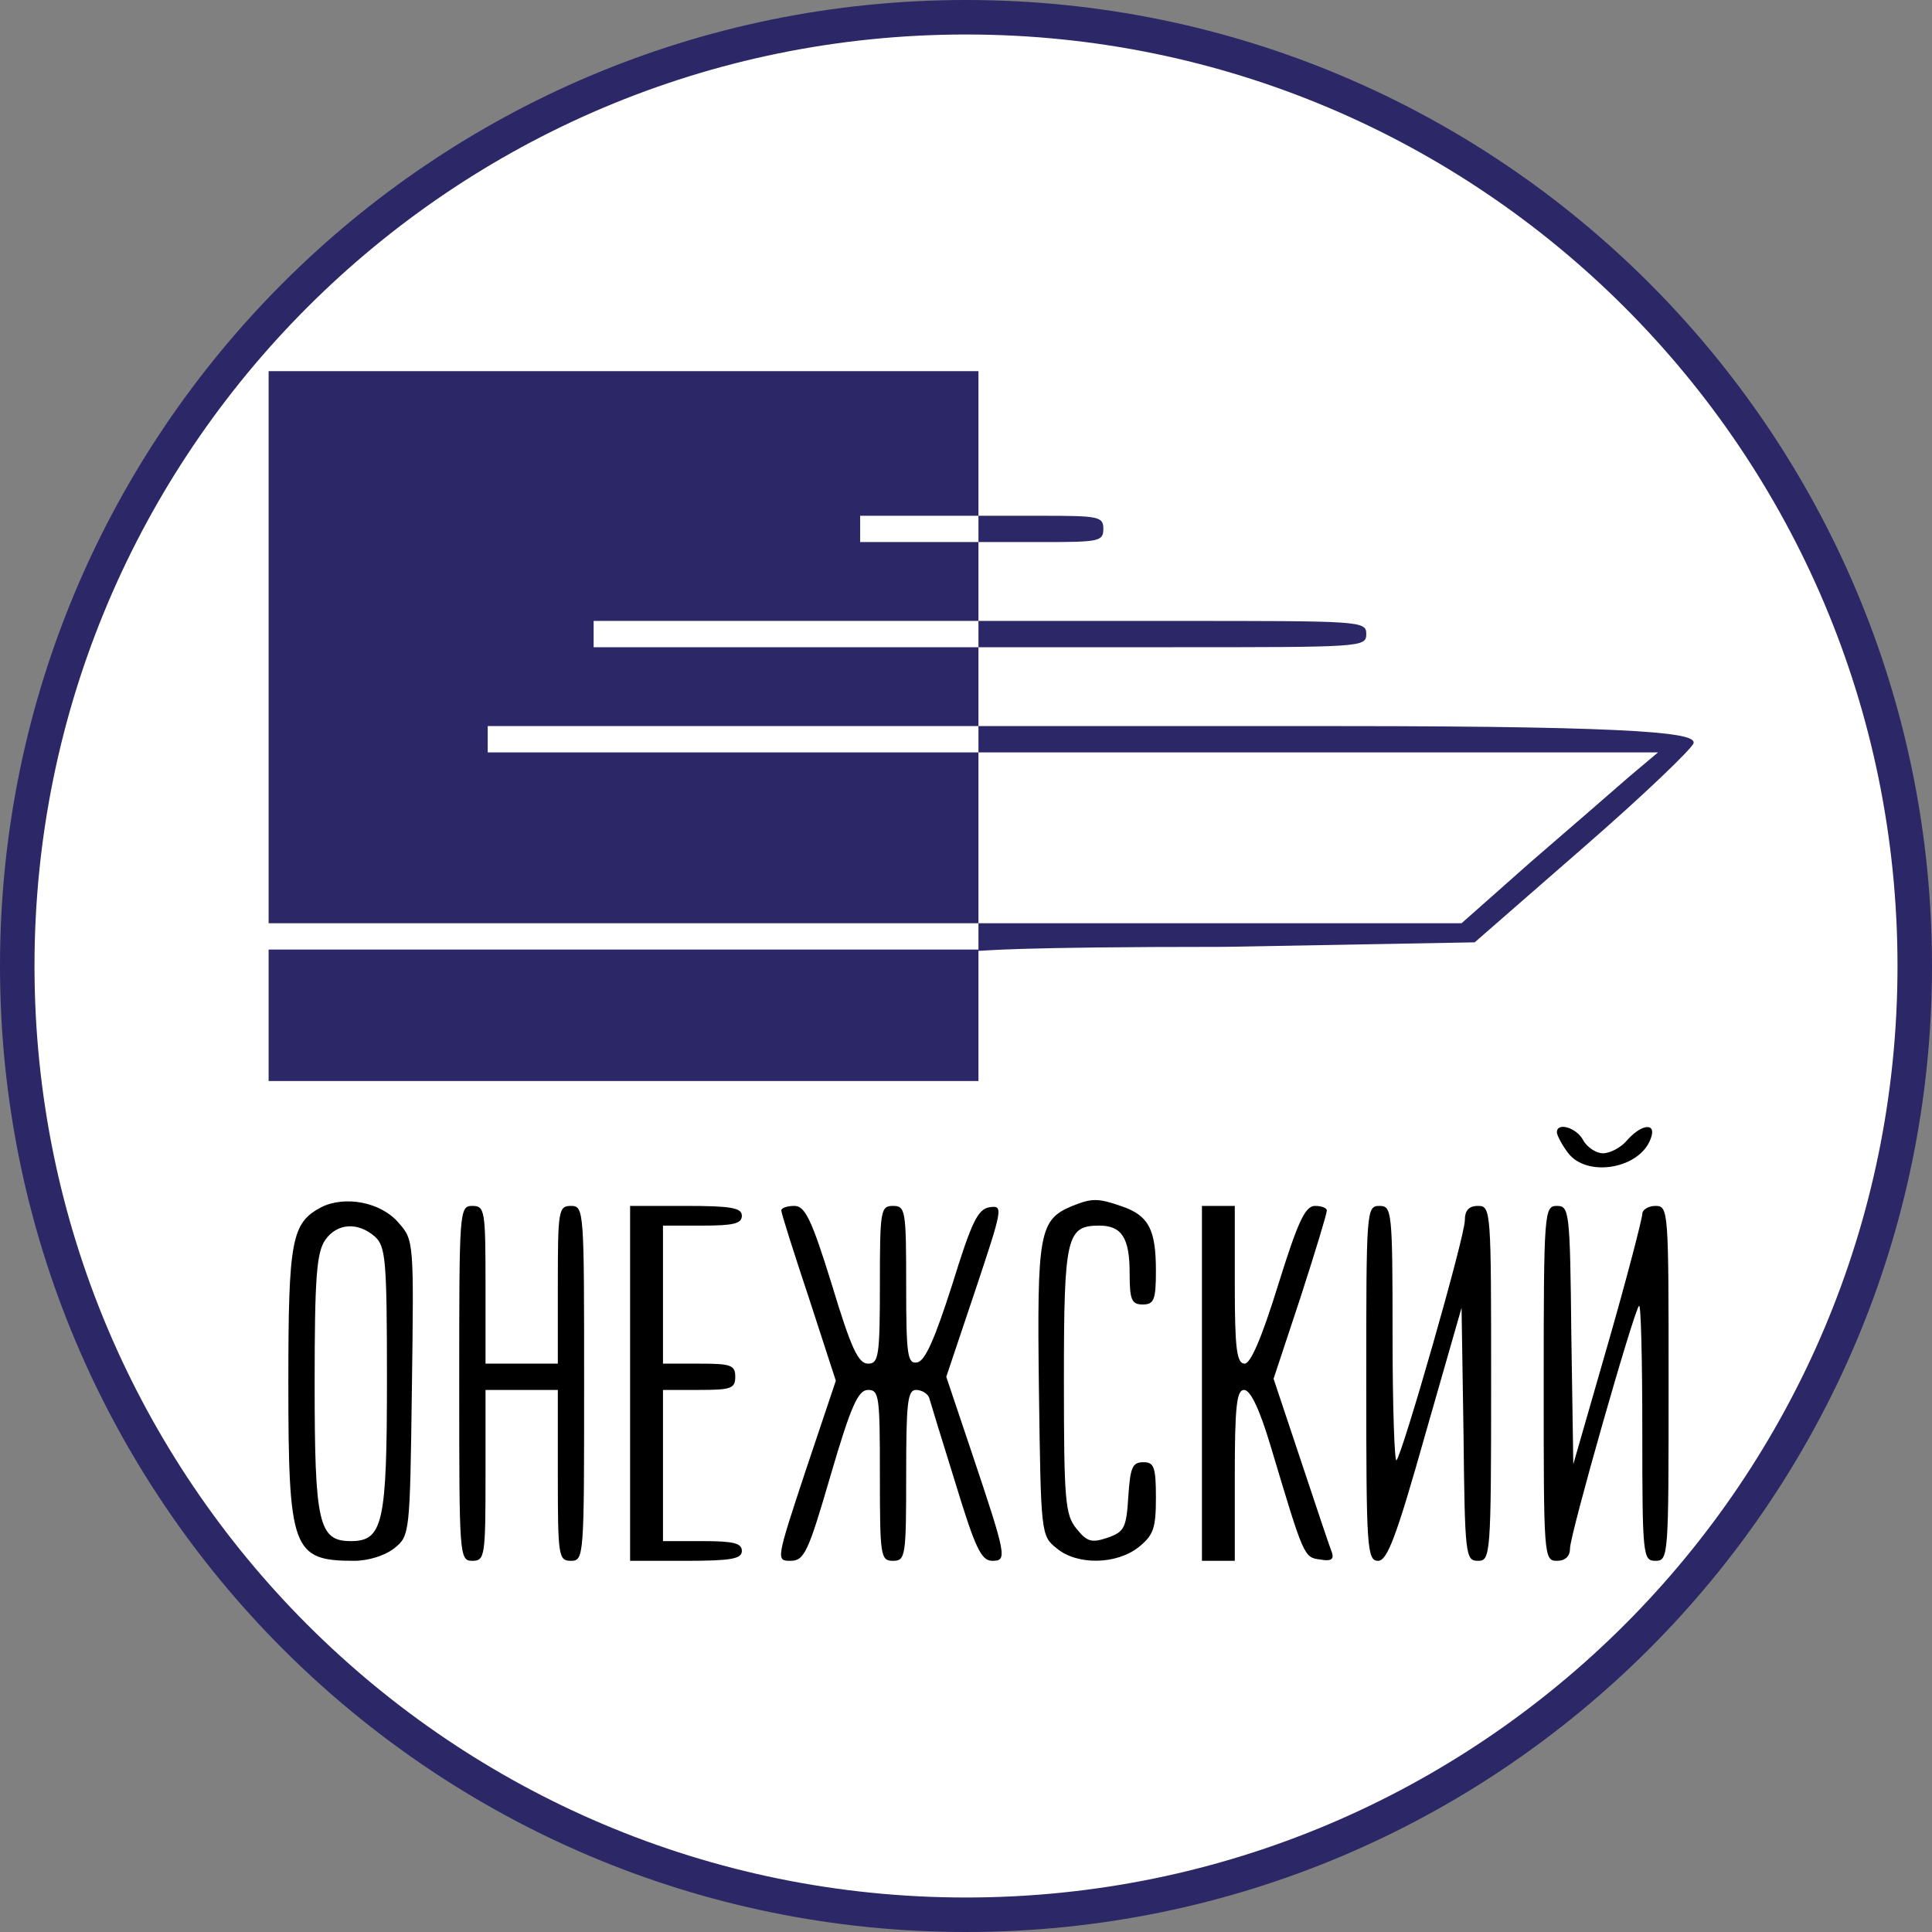
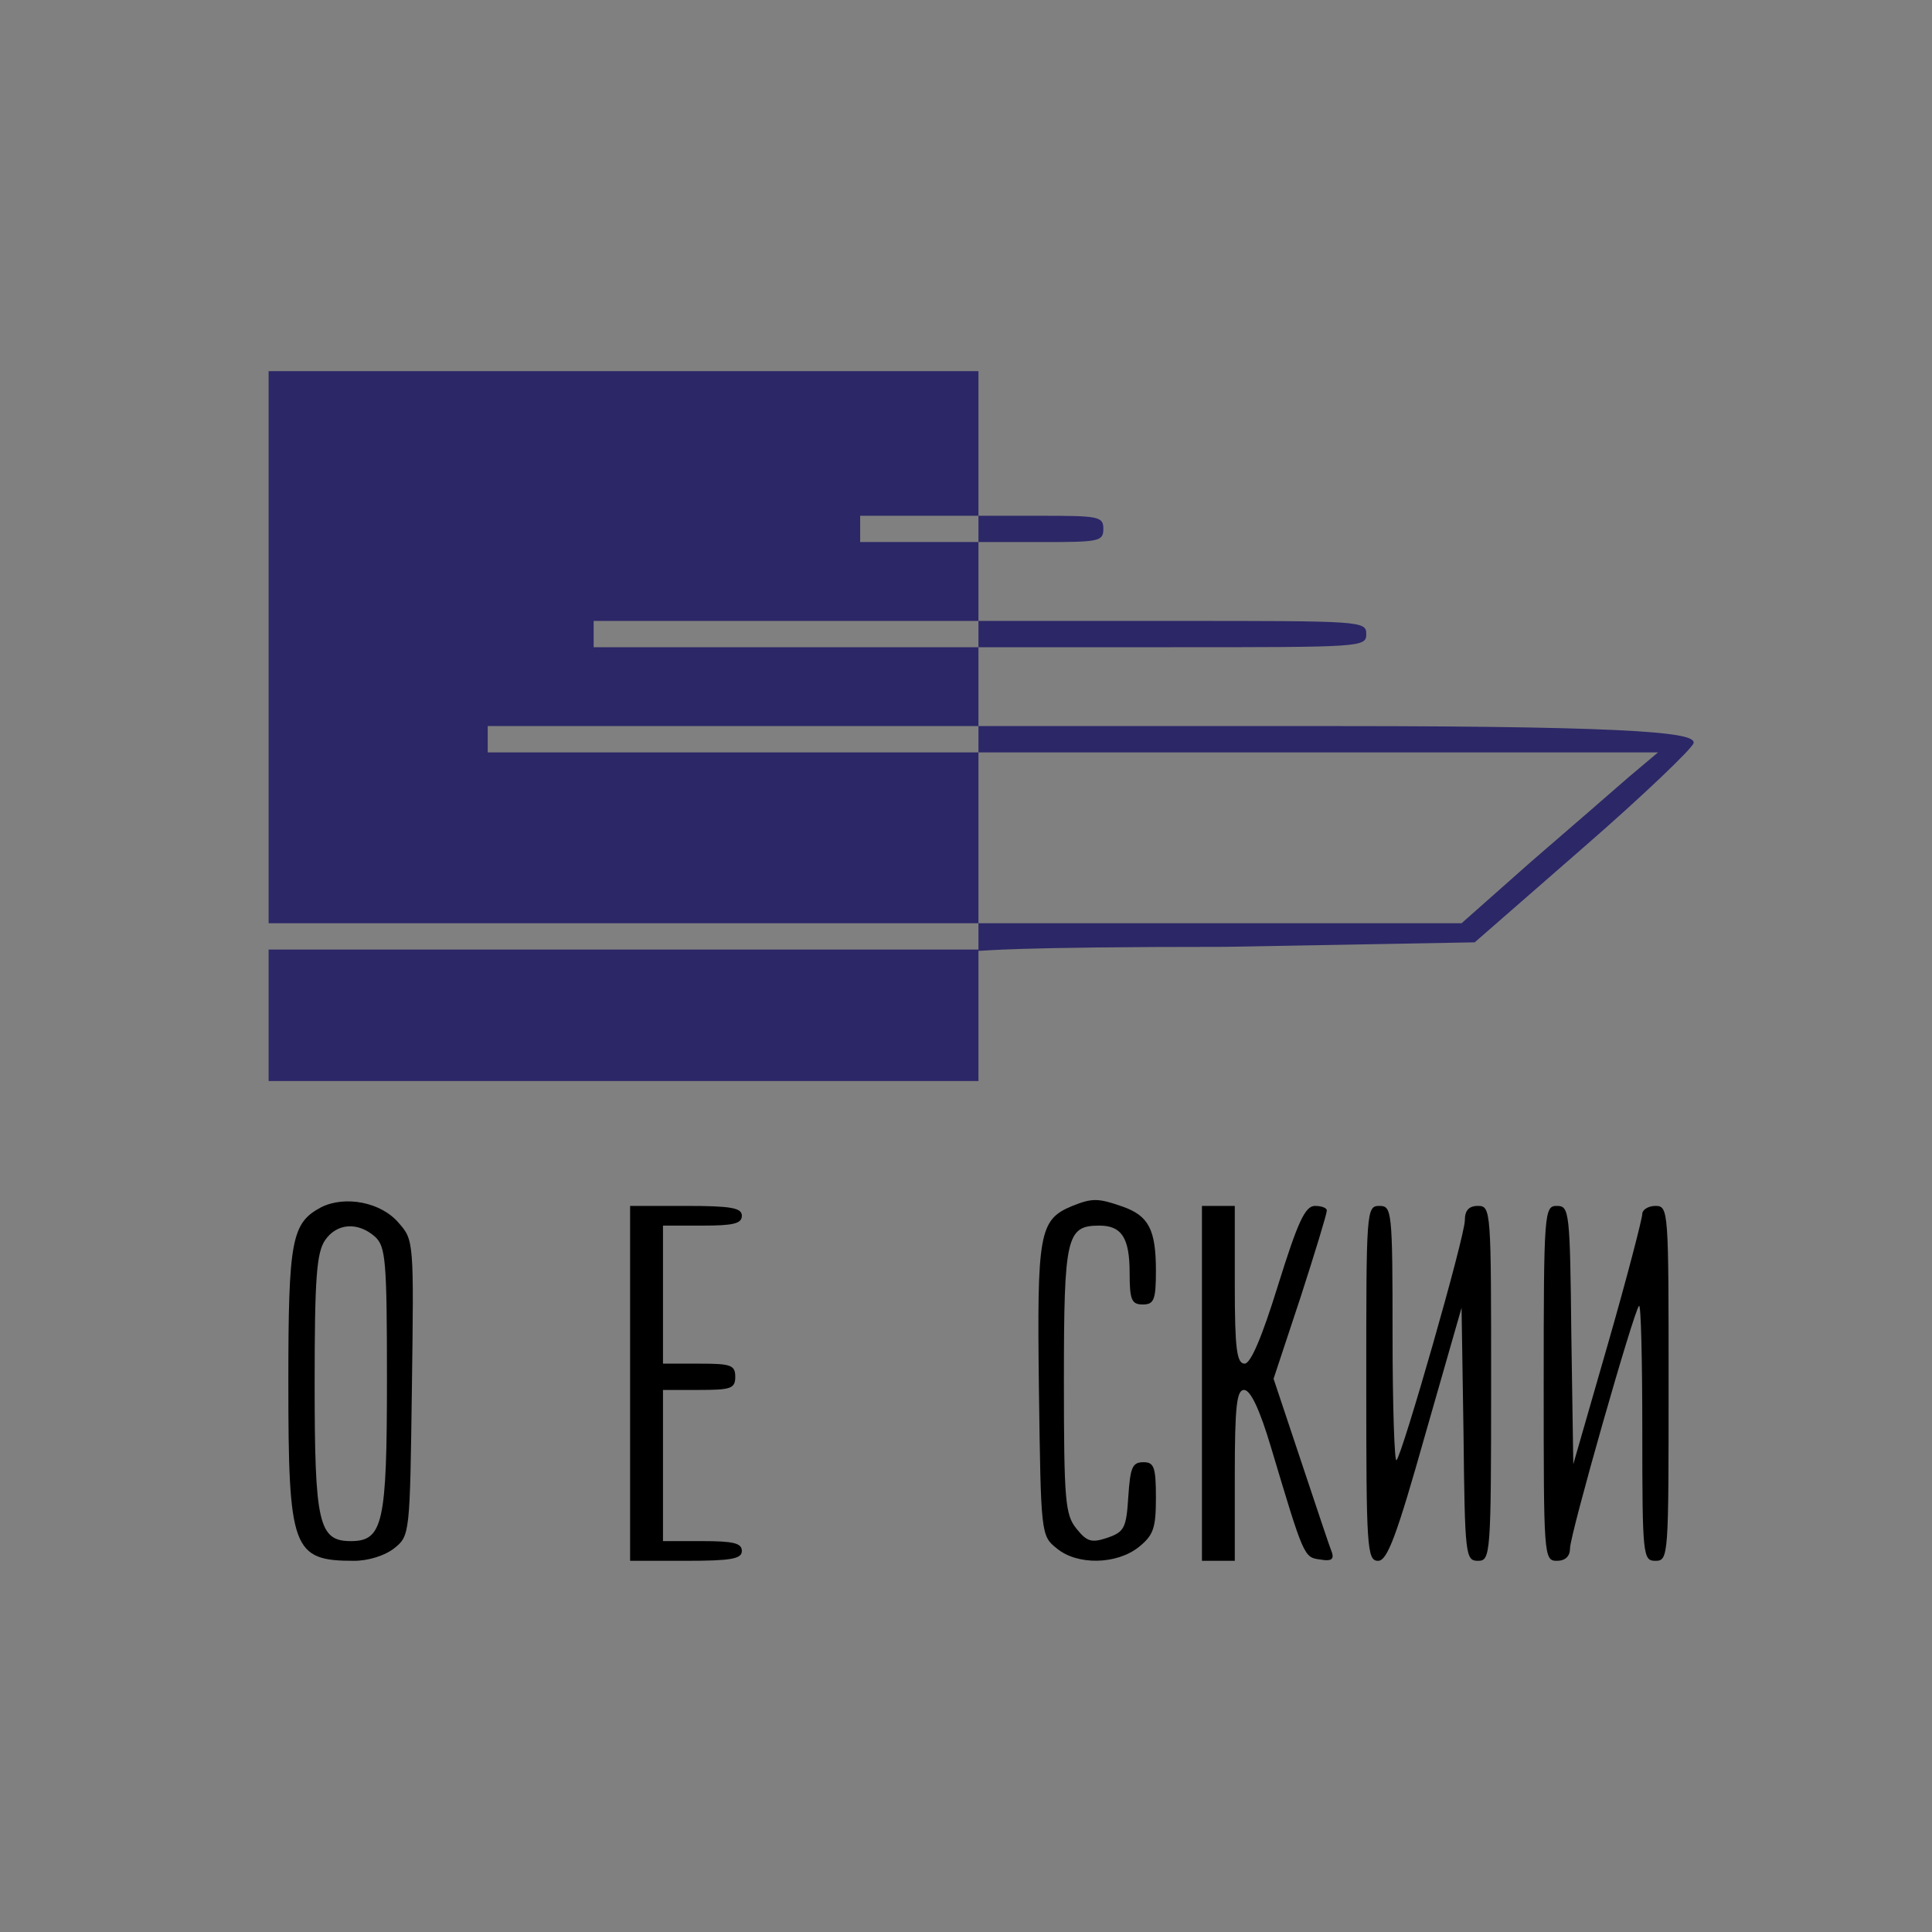
<svg xmlns="http://www.w3.org/2000/svg" width="56" height="56" viewBox="0 0 56 56" fill="none">
  <rect x="0" y="0" width="56" height="56" fill="#808080" stroke="none" />
  <g clip-path="url(#clip0_323_1682)">
-     <path d="M28 0.5C43.188 0.5 55.5 12.812 55.5 28C55.5 43.188 43.188 55.5 28 55.5C12.812 55.5 0.5 43.188 0.5 28C0.5 12.812 12.812 0.5 28 0.5Z" fill="white" stroke="#2C2767" />
    <path d="M7.786 18.76V26.761H18.074C24.036 26.761 27.364 26.761 28.361 26.761C28.361 27.046 28.361 27.477 28.361 27.561C28.587 27.561 29.221 27.445 35.507 27.445L42.745 27.314L45.889 24.571C47.622 23.066 49.051 21.694 49.089 21.541C49.146 21.275 48.063 21.046 38.728 21.046C29.603 21.046 36.953 21.046 28.361 21.046C28.361 21.543 28.361 21.808 28.361 21.808H14.137V21.046C14.137 21.046 14.207 21.046 21.217 21.046C21.217 21.046 25.572 21.046 28.361 21.046C28.361 20.851 28.361 19.903 28.361 19.903V18.76H33.982C39.468 18.76 39.602 18.76 39.602 18.379C39.602 17.998 39.468 17.998 34.058 17.998C28.685 17.998 33.734 17.998 28.361 17.998C28.361 18.384 28.361 18.76 28.361 18.76C28.361 18.76 21.561 18.76 17.207 18.76C17.207 18.547 17.207 18.379 17.207 17.998C17.49 17.998 17.255 17.998 22.741 17.998C22.741 17.998 27.772 17.998 28.361 17.998C28.361 17.523 28.361 16.855 28.361 16.855C28.361 16.855 28.361 16.158 28.361 15.712C27.692 15.712 24.932 15.712 24.932 15.712C24.932 15.452 24.932 15.312 24.932 14.95C25.249 14.95 27.665 14.95 28.361 14.95C28.361 15.24 28.361 15.123 28.361 15.712C29.924 15.712 28.685 15.712 30.248 15.712C31.848 15.712 31.981 15.693 31.981 15.331C31.981 14.969 31.848 14.95 30.171 14.95H28.361V12.854V10.758H18.074H7.786V18.76ZM47.222 22.513C46.765 22.913 45.469 24.037 44.364 24.99L42.364 26.761H35.372H28.361V24.285V21.808H38.211H48.06L47.222 22.513Z" fill="#2C2767" />
    <path d="M7.786 29.428V31.334H18.074H28.361V29.428V27.523H18.074H7.786V29.428Z" fill="#2C2767" />
-     <path d="M45.127 32.82C45.127 32.896 45.26 33.163 45.431 33.391C45.965 34.153 47.546 33.886 47.851 32.991C48.022 32.534 47.584 32.572 47.165 33.048C46.993 33.258 46.67 33.429 46.46 33.429C46.27 33.429 46.003 33.258 45.889 33.048C45.698 32.686 45.127 32.515 45.127 32.82Z" fill="black" />
    <path d="M9.31 34.992C8.453 35.449 8.358 35.925 8.358 40.059C8.358 44.917 8.472 45.241 10.263 45.241C10.682 45.241 11.158 45.089 11.425 44.879C11.882 44.517 11.882 44.46 11.939 40.231C11.997 36.001 11.997 35.944 11.558 35.449C11.044 34.839 9.996 34.649 9.31 34.992ZM10.873 35.849C11.177 36.135 11.216 36.516 11.216 39.983C11.216 44.155 11.101 44.67 10.168 44.67C9.234 44.67 9.12 44.155 9.12 40.097C9.12 37.03 9.177 36.306 9.425 35.944C9.768 35.449 10.377 35.411 10.873 35.849Z" fill="black" />
    <path d="M31.086 34.953C30.114 35.353 30.057 35.734 30.114 40.288C30.171 44.46 30.171 44.517 30.629 44.879C31.219 45.374 32.362 45.355 33.01 44.841C33.429 44.498 33.505 44.307 33.505 43.412C33.505 42.517 33.448 42.383 33.143 42.383C32.819 42.383 32.762 42.536 32.705 43.374C32.648 44.288 32.591 44.403 32.096 44.574C31.638 44.727 31.505 44.688 31.2 44.307C30.876 43.907 30.838 43.507 30.838 40.002C30.838 35.83 30.914 35.525 31.867 35.525C32.515 35.525 32.743 35.887 32.743 36.896C32.743 37.678 32.8 37.811 33.124 37.811C33.448 37.811 33.505 37.678 33.505 36.839C33.505 35.639 33.296 35.239 32.534 34.972C31.829 34.725 31.657 34.725 31.086 34.953Z" fill="black" />
-     <path d="M13.311 40.097C13.311 45.108 13.311 45.241 13.692 45.241C14.054 45.241 14.073 45.108 14.073 42.765V40.288H15.121H16.169V42.765C16.169 45.108 16.188 45.241 16.55 45.241C16.931 45.241 16.931 45.108 16.931 40.097C16.931 35.087 16.931 34.954 16.55 34.954C16.188 34.954 16.169 35.087 16.169 37.24V39.526H15.121H14.073V37.24C14.073 35.087 14.054 34.954 13.692 34.954C13.311 34.954 13.311 35.087 13.311 40.097Z" fill="black" />
    <path d="M18.264 40.097V45.241H19.884C21.198 45.241 21.503 45.184 21.503 44.955C21.503 44.727 21.255 44.67 20.36 44.67H19.217V42.479V40.288H20.265C21.179 40.288 21.312 40.25 21.312 39.907C21.312 39.564 21.179 39.526 20.265 39.526H19.217V37.526V35.525H20.36C21.255 35.525 21.503 35.468 21.503 35.239C21.503 35.011 21.198 34.954 19.884 34.954H18.264V40.097Z" fill="black" />
-     <path d="M22.646 35.087C22.646 35.163 23.008 36.306 23.446 37.621L24.227 40.021L23.351 42.631C22.494 45.222 22.494 45.241 22.913 45.241C23.313 45.241 23.427 44.993 24.075 42.765C24.666 40.745 24.875 40.288 25.161 40.288C25.485 40.288 25.504 40.478 25.504 42.765C25.504 45.108 25.523 45.241 25.885 45.241C26.247 45.241 26.266 45.108 26.266 42.765C26.266 40.669 26.304 40.288 26.552 40.288C26.723 40.288 26.895 40.402 26.933 40.517C26.971 40.65 27.314 41.774 27.695 42.993C28.266 44.86 28.438 45.241 28.762 45.241C29.2 45.241 29.181 45.127 28.152 42.06L27.428 39.907L28.266 37.411C29.066 35.011 29.085 34.934 28.685 34.992C28.343 35.049 28.171 35.392 27.599 37.24C27.104 38.783 26.818 39.45 26.59 39.488C26.304 39.545 26.266 39.297 26.266 37.259C26.266 35.087 26.247 34.954 25.885 34.954C25.523 34.954 25.504 35.087 25.504 37.24C25.504 39.316 25.466 39.526 25.161 39.526C24.875 39.526 24.666 39.069 24.113 37.24C23.523 35.335 23.332 34.954 23.027 34.954C22.818 34.954 22.646 35.011 22.646 35.087Z" fill="black" />
    <path d="M34.839 40.097V45.241H35.315H35.791V42.765C35.791 40.745 35.849 40.288 36.058 40.288C36.249 40.288 36.515 40.859 36.839 41.945C37.792 45.127 37.792 45.146 38.268 45.203C38.573 45.26 38.668 45.203 38.611 45.013C38.554 44.879 38.154 43.679 37.716 42.364L36.915 39.964L37.697 37.602C38.116 36.306 38.459 35.182 38.459 35.087C38.459 35.011 38.306 34.954 38.116 34.954C37.83 34.954 37.62 35.411 37.049 37.24C36.572 38.783 36.249 39.526 36.077 39.526C35.849 39.526 35.791 39.107 35.791 37.24V34.954H35.315H34.839V40.097Z" fill="black" />
    <path d="M39.602 40.097C39.602 44.86 39.621 45.241 39.945 45.241C40.211 45.241 40.478 44.536 41.316 41.564L42.364 37.907L42.421 41.564C42.459 45.089 42.478 45.241 42.84 45.241C43.202 45.241 43.221 45.089 43.221 40.097C43.221 35.087 43.221 34.954 42.84 34.954C42.574 34.954 42.459 35.087 42.459 35.373C42.459 35.849 40.65 42.155 40.478 42.326C40.421 42.403 40.364 40.764 40.364 38.707C40.364 35.087 40.345 34.954 39.983 34.954C39.602 34.954 39.602 35.087 39.602 40.097Z" fill="black" />
    <path d="M44.745 40.097C44.745 45.108 44.745 45.241 45.127 45.241C45.374 45.241 45.508 45.108 45.508 44.879C45.508 44.479 47.355 38.002 47.508 37.849C47.565 37.792 47.603 39.431 47.603 41.488C47.603 45.108 47.622 45.241 47.984 45.241C48.365 45.241 48.365 45.108 48.365 40.097C48.365 35.087 48.365 34.954 47.984 34.954C47.775 34.954 47.603 35.068 47.603 35.182C47.603 35.316 47.165 37.011 46.612 38.935L45.603 42.441L45.546 38.707C45.508 35.106 45.489 34.954 45.127 34.954C44.764 34.954 44.745 35.106 44.745 40.097Z" fill="black" />
  </g>
  <defs>
    <clipPath id="clip0_323_1682">
      <rect width="56" height="56" fill="white" />
    </clipPath>
  </defs>
</svg>